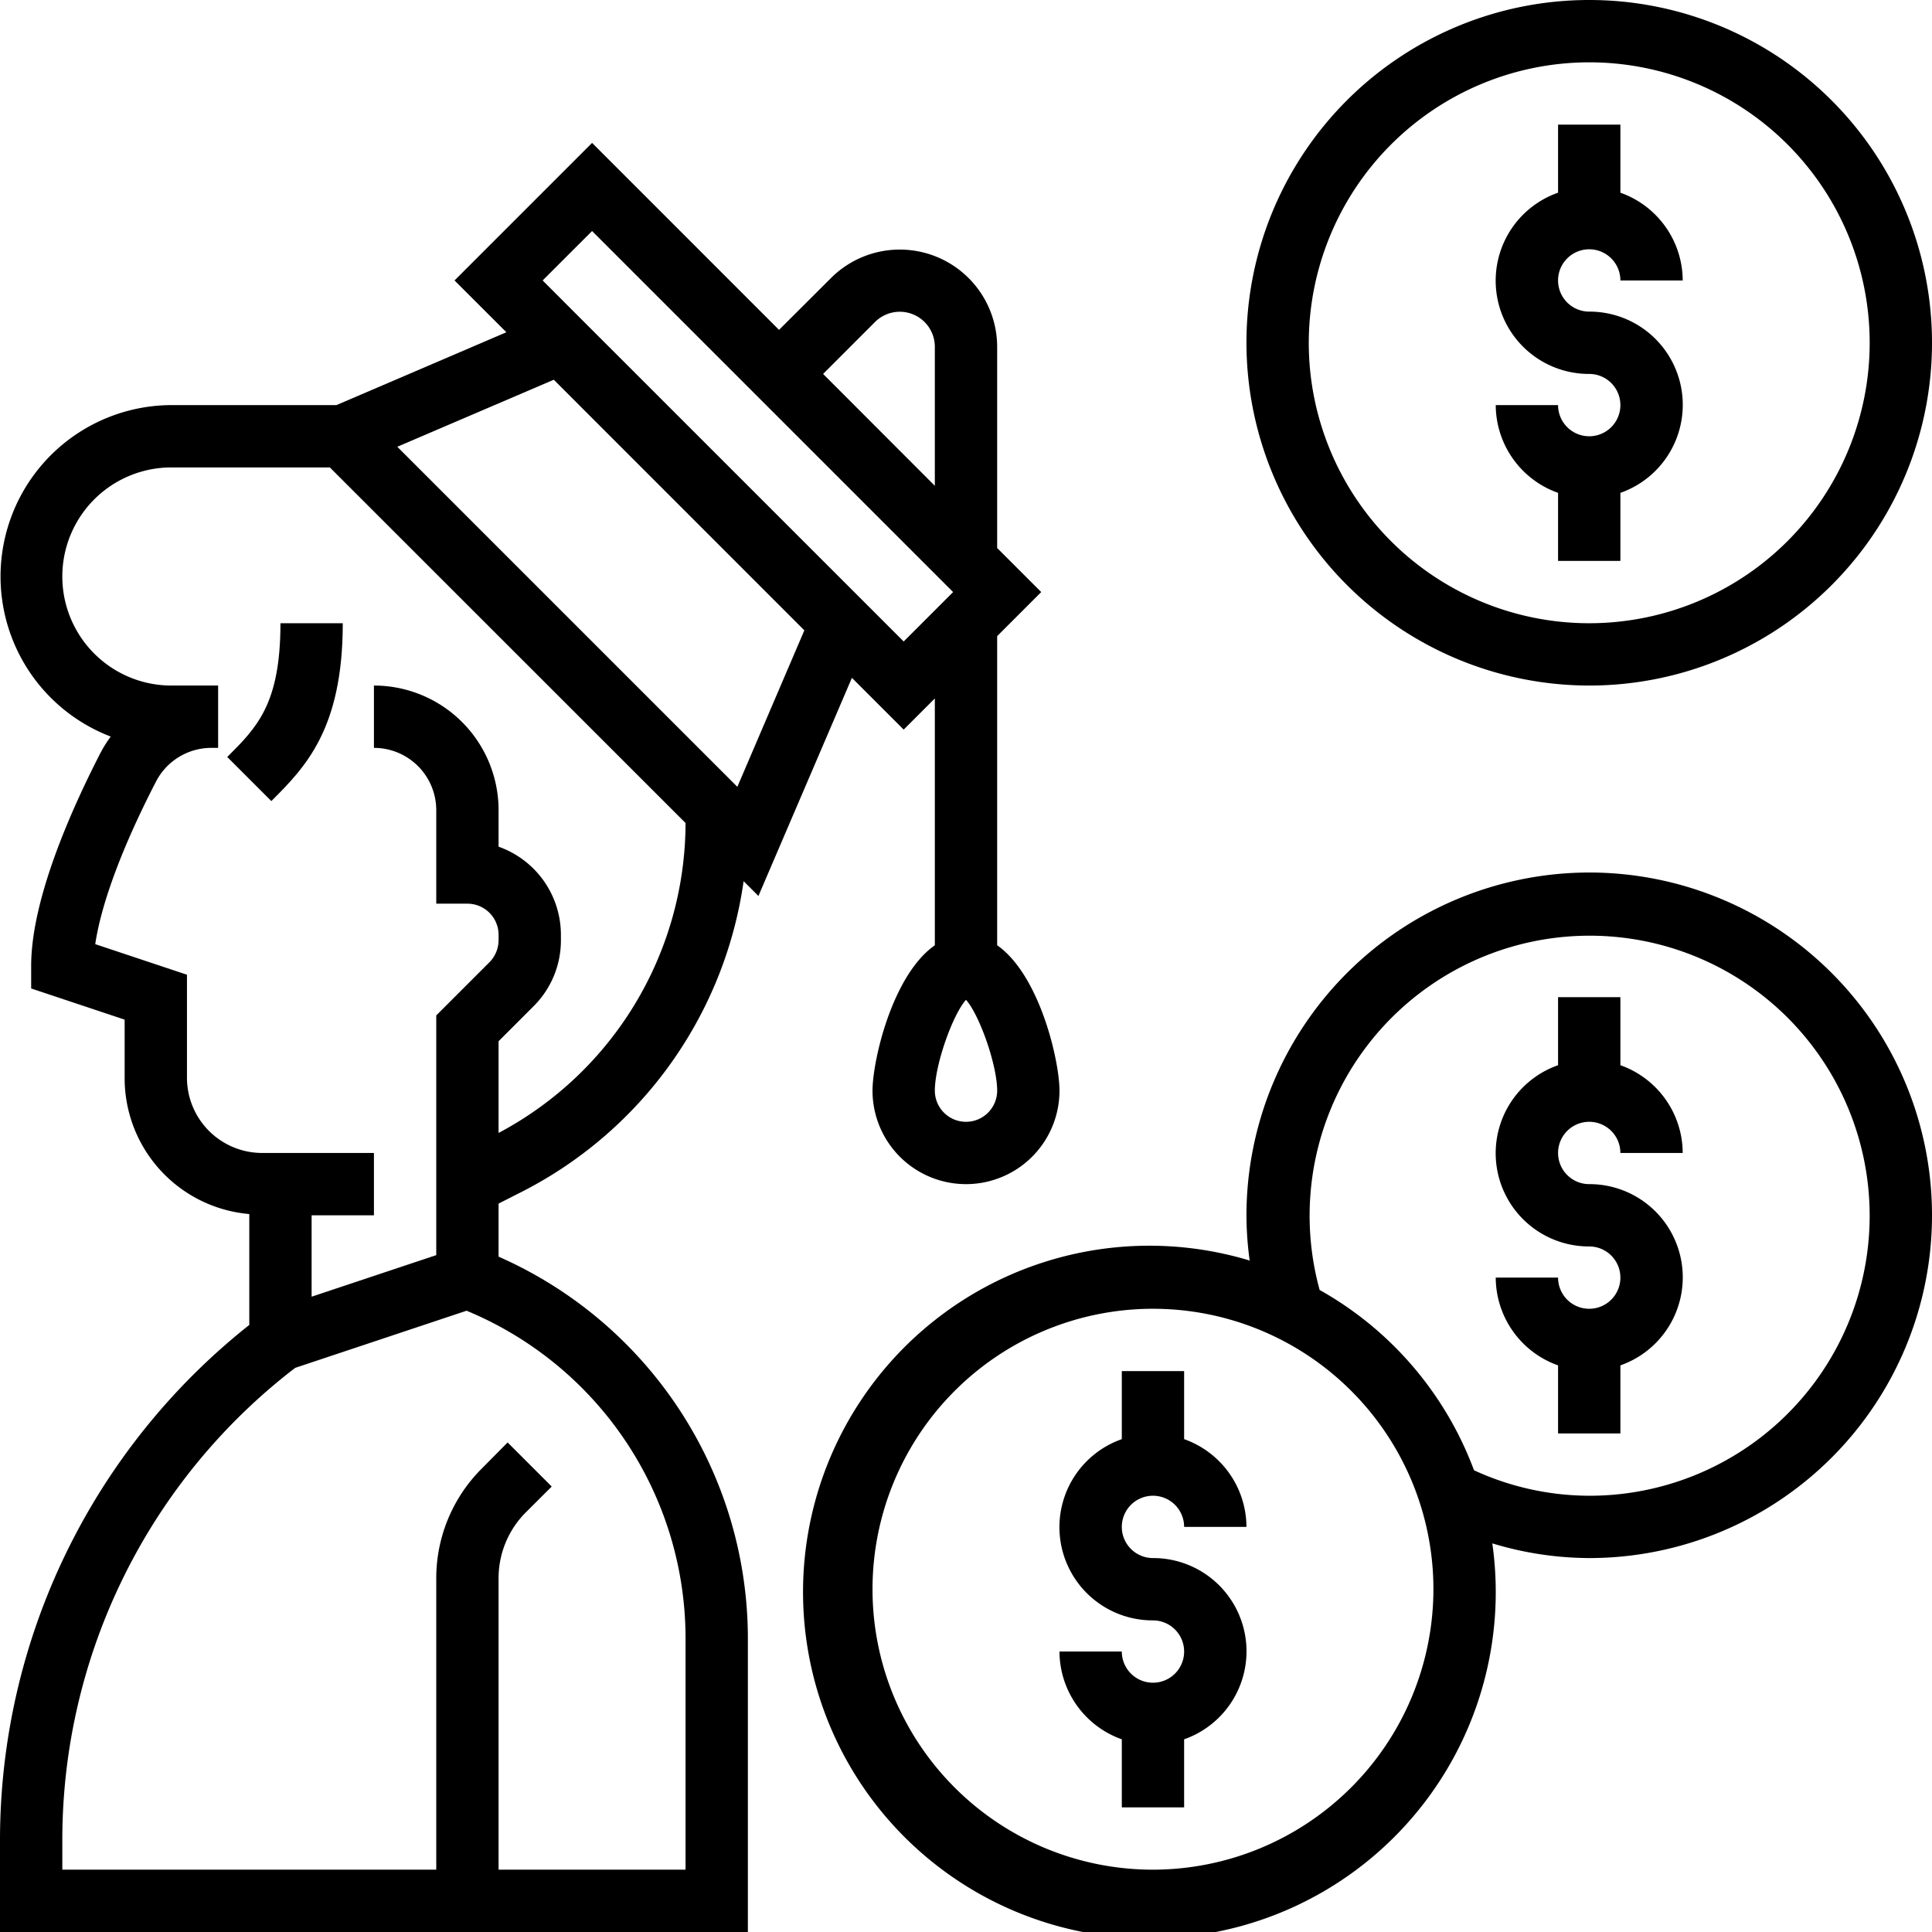
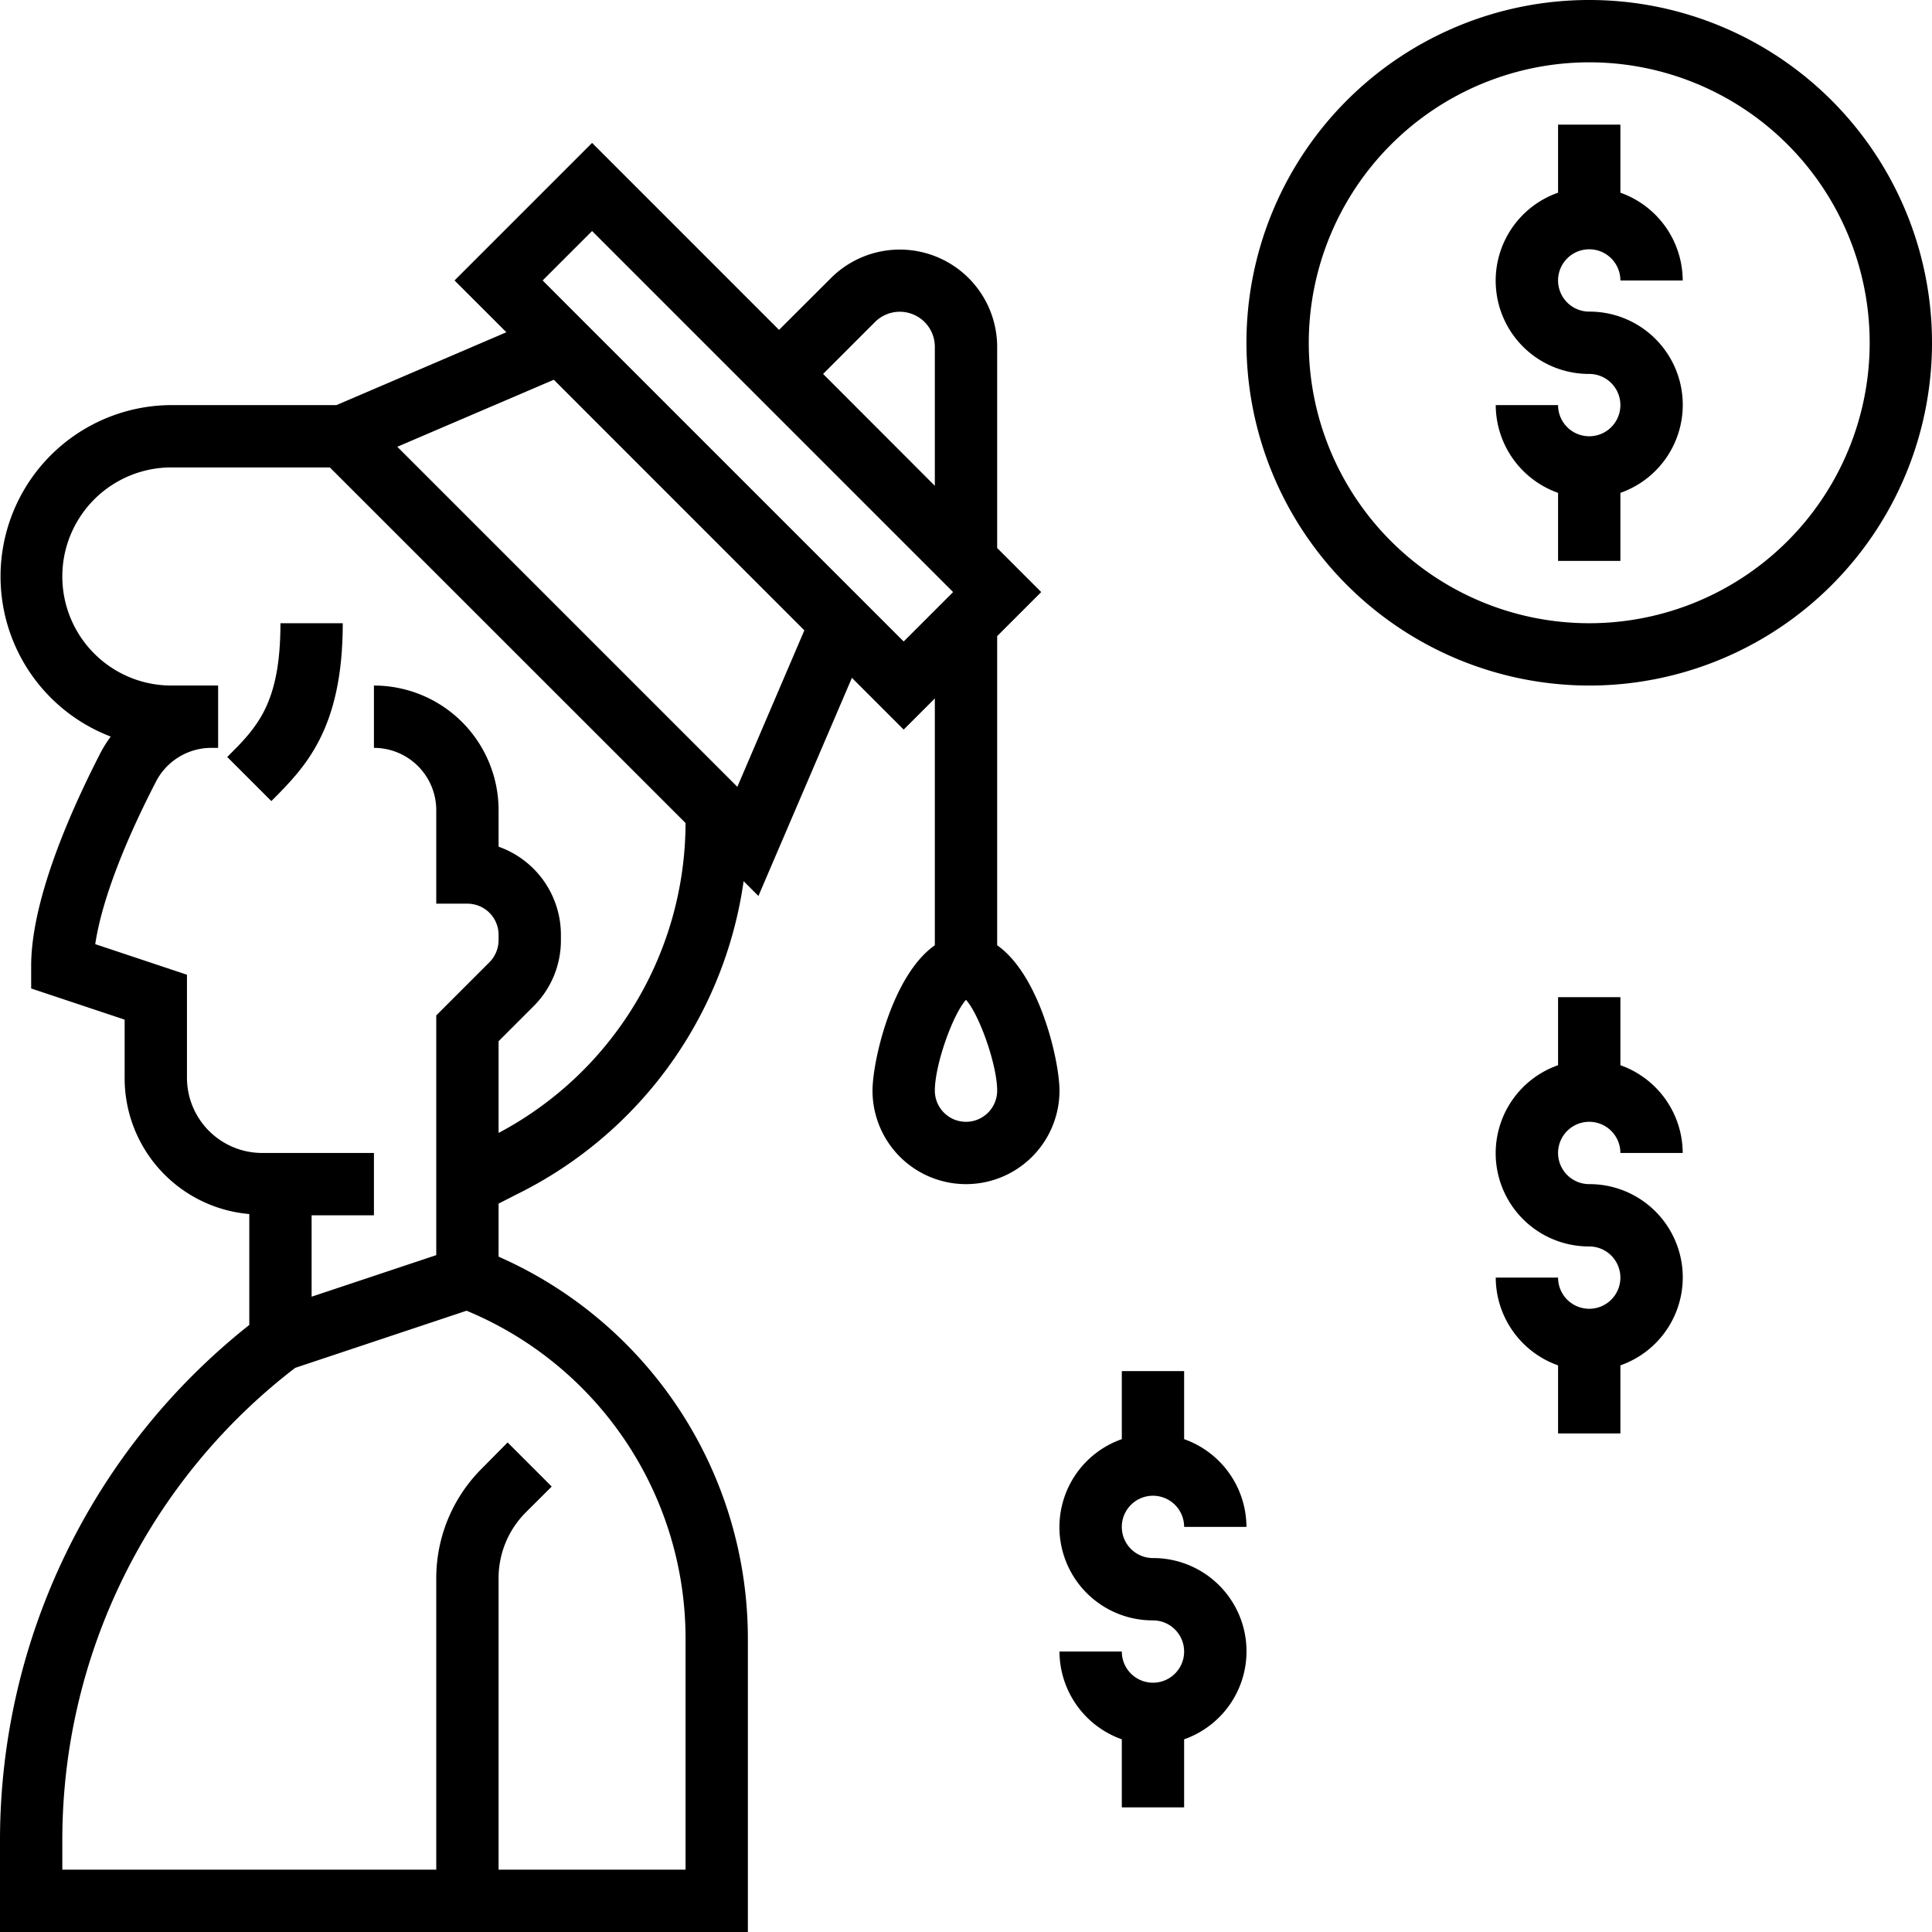
<svg xmlns="http://www.w3.org/2000/svg" id="financial_literacy" data-name="Layer 5" viewBox="0 0 496 496">
  <path d="M140.91,314.5a106.23,106.23,0,0,0,58-80.28l3.8,3.8,24-56L240,195.31l8-8v63.37c-10.94,7.65-16,29.67-16,37.32a24,24,0,0,0,48,0c0-7.65-5.06-29.66-16-37.32V171.31L275.31,160,264,148.69V97a25,25,0,0,0-42.62-17.66L208,92.69l-48-48L124.69,80,138,93.3,94.37,112H52a44,44,0,0,0-15.57,85.1,32.24,32.24,0,0,0-2.72,4.36C25.63,217.21,16,239.46,16,256v5.77l24,8v14.91a35,35,0,0,0,32,35v28.47A168.78,168.78,0,0,0,8,480v24H200V428.35a107.17,107.17,0,0,0-64-97.73V317ZM256,296a8,8,0,0,1-8-8c0-6.61,4.57-19.49,8-23.32,3.43,3.83,8,16.71,8,23.32A8,8,0,0,1,256,296ZM232.69,90.62A9,9,0,0,1,248,97v35.72L219.31,104ZM147.31,80,160,67.31,252.69,160,240,172.69l-6.51-6.51L153.82,86.52Zm2.86,25.49,64.33,64.34L197.3,210,110,122.7ZM56,284.69V258.24l-23.55-7.85C34,240,39.34,225.53,48,208.75A16,16,0,0,1,62.22,200H64V184H52a28,28,0,0,1,0-56H92.68L184,219.29a90.24,90.24,0,0,1-48,79.57V275.31l9-9a23.8,23.8,0,0,0,7-17V248a24,24,0,0,0-16-22.63V216a32,32,0,0,0-32-32v16a16,16,0,0,1,16,16v24h8a8,8,0,0,1,8,8v1.38a8.09,8.09,0,0,1-2.34,5.65L120,268.69v61.54L88,340.9V320h16V304H75.32A19.32,19.32,0,0,1,56,284.69ZM184,428.35V488H136V413.26a23.89,23.89,0,0,1,7-17l6.64-6.62-11.32-11.32L131.71,385A39.75,39.75,0,0,0,120,413.26V488H24v-8A152.76,152.76,0,0,1,83.78,359.17l44-14.67A91.09,91.09,0,0,1,184,428.35Z" transform="translate(-8 -8)" />
  <path d="M96,168H80c0,20.69-6,26.71-13.66,34.34l11.32,11.32C86.26,205.06,96,195.31,96,168Z" transform="translate(-8 -8)" />
  <path d="M304,392a8,8,0,0,1,8,8h16a24,24,0,0,0-16-22.53V360H296v17.47A23.94,23.94,0,0,0,304,424a8,8,0,1,1-8,8H280a24,24,0,0,0,16,22.53V472h16V454.53A23.94,23.94,0,0,0,304,408a8,8,0,0,1,0-16Z" transform="translate(-8 -8)" />
  <path d="M416,296a8,8,0,0,1,8,8h16a24,24,0,0,0-16-22.53V264H408v17.47A23.94,23.94,0,0,0,416,328a8,8,0,1,1-8,8H392a24,24,0,0,0,16,22.53V376h16V358.53A23.94,23.94,0,0,0,416,312a8,8,0,0,1,0-16Z" transform="translate(-8 -8)" />
-   <path d="M416,232a88.1,88.1,0,0,0-88,88,86.6,86.6,0,0,0,.83,11.62,88.92,88.92,0,1,0,62.29,72.61A86.55,86.55,0,0,0,416,408a88,88,0,0,0,0-176ZM304,488a72,72,0,1,1,72-72A72.08,72.08,0,0,1,304,488Zm112-96a71,71,0,0,1-29.58-6.54,88.4,88.4,0,0,0-39.63-46.29A71.89,71.89,0,1,1,416,392Z" transform="translate(-8 -8)" />
  <path d="M416,120a8,8,0,0,1-8-8H392a24,24,0,0,0,16,22.53V152h16V134.53A23.94,23.94,0,0,0,416,88a8,8,0,1,1,8-8h16a24,24,0,0,0-16-22.53V40H408V57.47A23.94,23.94,0,0,0,416,104a8,8,0,0,1,0,16Z" transform="translate(-8 -8)" />
  <path d="M416,184a88,88,0,1,0-88-88A88.1,88.1,0,0,0,416,184Zm0-160a72,72,0,1,1-72,72A72.08,72.08,0,0,1,416,24Z" transform="translate(-8 -8)" />
</svg>